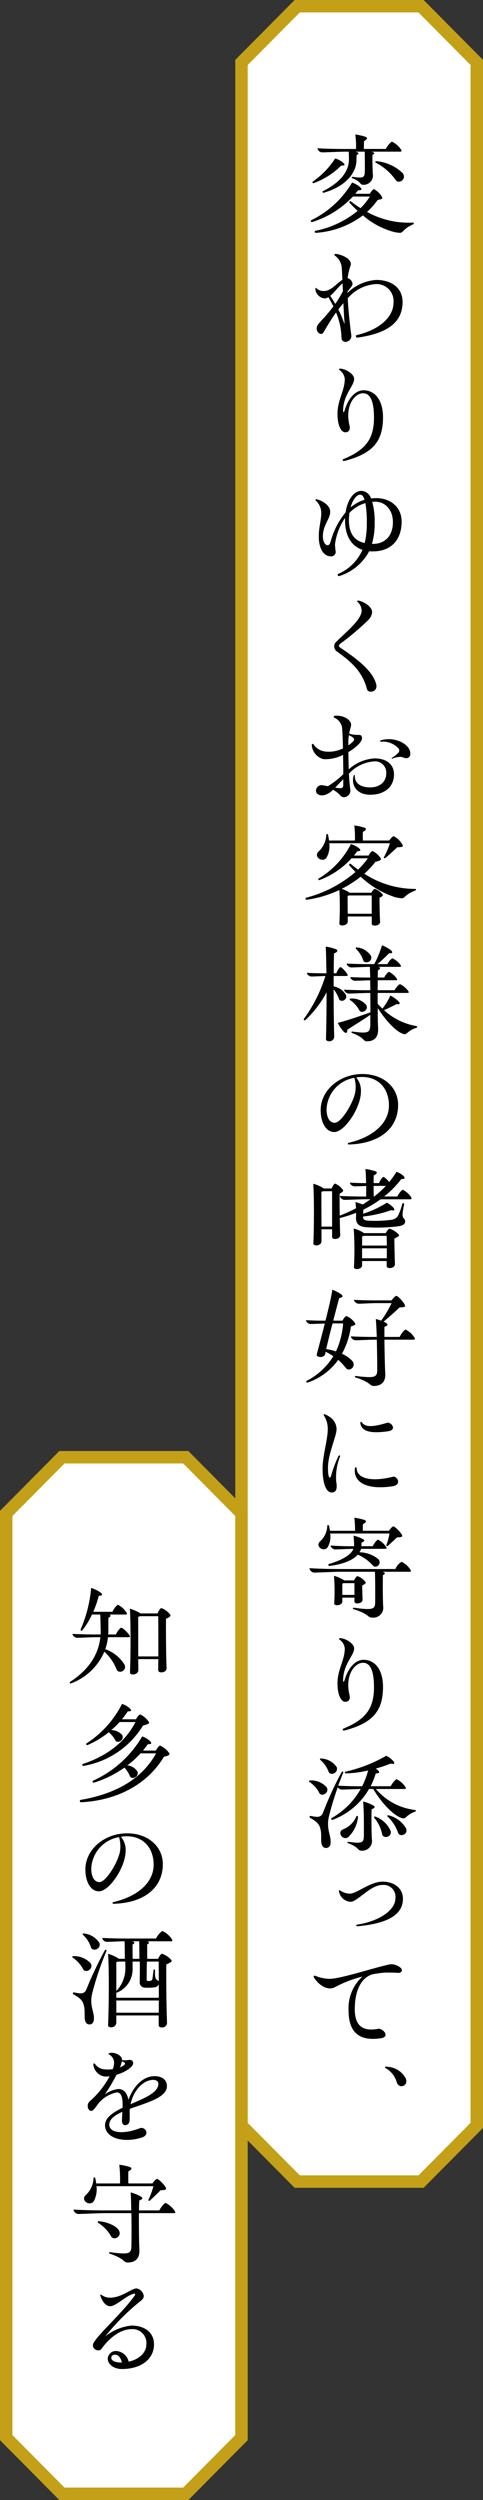
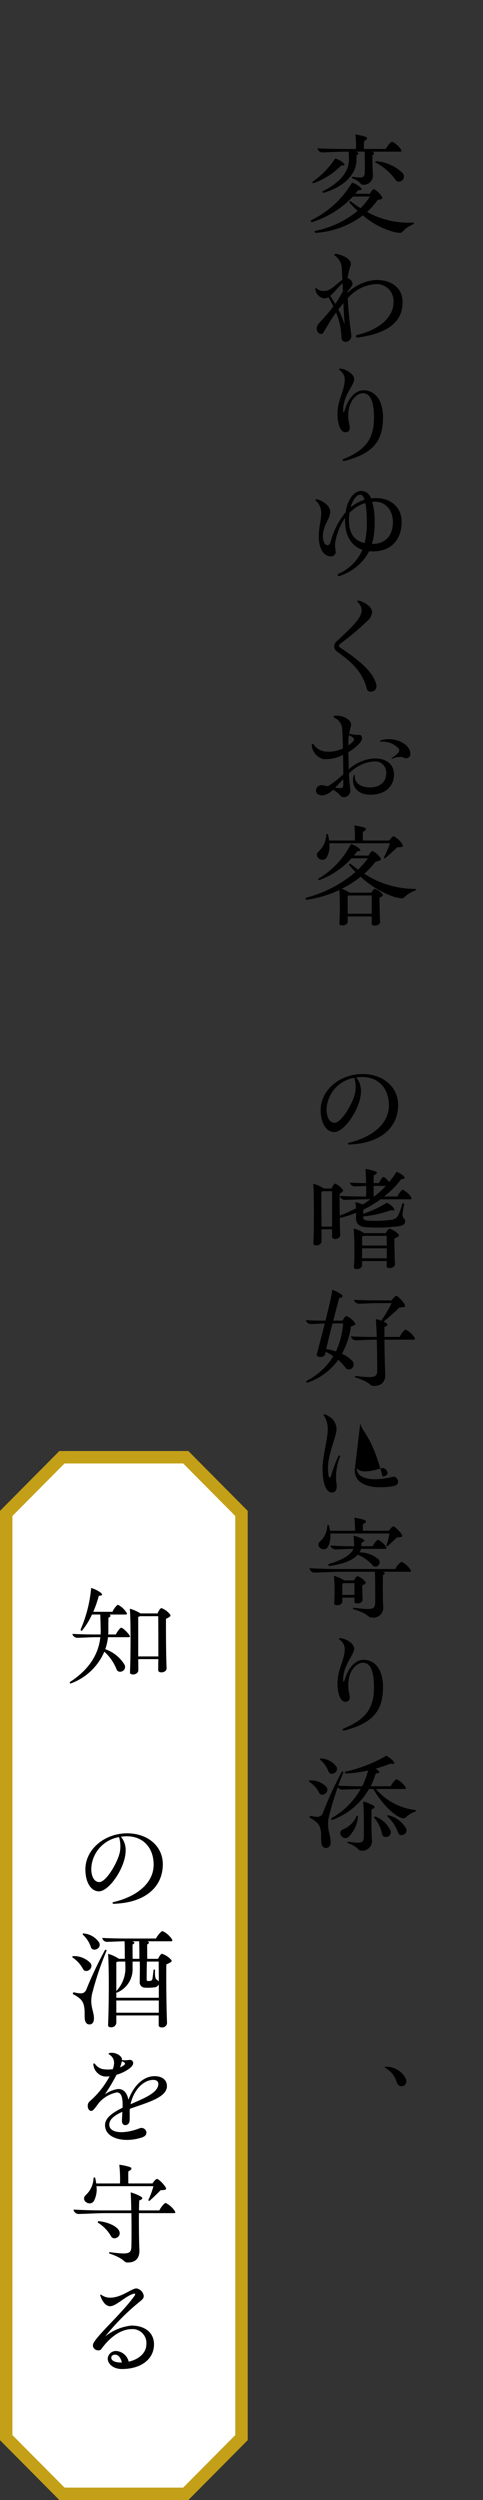
<svg xmlns="http://www.w3.org/2000/svg" width="81.991" height="423.999" viewBox="0 0 81.991 423.999">
  <rect x="0" y="0" width="81.991" height="423.999" fill="#333333" stroke="none" />
  <g id="txt_catch02_sp" transform="translate(-2459.005 -2731)">
    <g id="グループ_185" data-name="グループ 185">
-       <path id="パス_2301" data-name="パス 2301" d="M2509.459,2732.055l-9.459,9.531v349.874l9.459,9.531h21.021l9.46-9.531V2741.587l-9.46-9.531Z" fill="#fff" stroke="#c3a017" stroke-miterlimit="10" stroke-width="2.11" />
      <g id="誰でも特別な存在に">
        <g id="グループ_184" data-name="グループ 184">
          <g id="グループ_183" data-name="グループ 183" style="isolation: isolate">
            <path id="パス_2302" data-name="パス 2302" d="M2529.241,2768.9a.151.151,0,0,1-.1.141c-1.7.745-1.679,1.449-2.258,1.449a7.25,7.25,0,0,1-.9-.121,13.305,13.305,0,0,1-5.373-2.838,14.927,14.927,0,0,1-7.969,2.959c-.24,0-.28-.3-.1-.342a16.329,16.329,0,0,0,7.171-3.381c-.46-.423-.919-.886-1.359-1.369-.139-.121.1-.382.2-.262a15.663,15.663,0,0,0,1.658,1.168,10.84,10.84,0,0,0,1.578-1.972h-2.876a16.122,16.122,0,0,1-6.911,4.327.19.19,0,0,1-.24-.181.173.173,0,0,1,.06-.121,16.43,16.43,0,0,0,6.95-6.4,4.3,4.3,0,0,1,1.379.8c.379.382.26.523-.38.523-.139.2-.3.382-.459.584h2.477c.18-.343.52-.785.7-.785a3.6,3.6,0,0,1,1.338,1.268c.16.3.14.422-.719.563a11.584,11.584,0,0,1-1.8,2.033,14.6,14.6,0,0,0,7.769,1.811A.133.133,0,0,1,2529.241,2768.9Zm-17.137-7.1a14.11,14.11,0,0,0,3.794-3.924,3.513,3.513,0,0,1,1.359.724c.4.363.279.5-.34.484a12.716,12.716,0,0,1-4.674,2.978C2512.084,2762.115,2511.983,2761.893,2512.1,2761.792Zm.8-5.655c1.259.08,2.876.121,4.615.121h1.917a13.627,13.627,0,0,0-.12-2.456,8.8,8.8,0,0,1,1.757.4c.361.141.321.422-.258.7-.041.322-.041.926-.041,1.349h3.735c.24-.524.859-1.228,1.039-1.228a3.718,3.718,0,0,1,1.517,1.308c.161.262.121.383-.139.383h-4.854c.56.14.56.342.16.583-.02.886.02,2.5.06,3.22a1.56,1.56,0,0,1-1.638,1.812c-.619,0-.319-.544-1.838-1.107a.123.123,0,0,1,.04-.242c1.858.262,2.058.161,2.078-1.006.02-.5,0-2.4-.02-3.26h-1.538c.6.161.6.362.16.583,0,.3-.02.664-.02.866-.02,2.274-1.978,4.488-5.553,5.515-.2.04-.3-.162-.14-.262,3.157-1.59,4.414-3.5,4.414-5.374,0-.523-.019-1.027-.04-1.328h-.539c-1.018,0-3.216.12-4,.12A.852.852,0,0,1,2512.9,2756.137Zm14.482,4.247c.7,1.026-.72,1.912-1.238,1.107a9.477,9.477,0,0,0-3.336-2.9c-.18-.08-.1-.261.08-.261A7.314,7.314,0,0,1,2527.384,2760.384Z" />
            <path id="パス_2303" data-name="パス 2303" d="M2527.344,2782.2c0,3.482-2.557,5.333-7.651,6.058-.259.04-.379-.362-.139-.423,3.755-.886,6.252-2.978,6.252-5.555a2.874,2.874,0,0,0-3-3.1,6.832,6.832,0,0,0-4.774,2.415c.119,2.154.36,4.387.6,6.178a1.009,1.009,0,0,1-.959,1.208.687.687,0,0,1-.7-.724,12,12,0,0,0-.919-4.267c-.72,1.006-1.418,2.154-2.138,3.381-.44.785-1.737-.322-.839-1.449.319-.422,1.358-1.389,2.517-2.959q-.36-.723-.839-1.569a1.291,1.291,0,0,1-.679.221,1.772,1.772,0,0,1-1.538-1.61c0-.2.1-.242.2-.1a1.7,1.7,0,0,0,1.318.443c1.159,0,2.117-1.308,3.076-1.892-.04-.845-.08-1.57-.12-2.133a2.787,2.787,0,0,0-1.159-1.973c-.159-.14-.04-.3.14-.3a4.274,4.274,0,0,1,.919.222c1.119.382,1.758,1.026,1.638,1.671a11.085,11.085,0,0,0-.539,2.233,1.122,1.122,0,0,1,.838.967c0,.241-.179.442-.5.865-.12.141-.24.3-.359.463v.2a7.81,7.81,0,0,1,4.854-2.194C2525.6,2778.473,2527.344,2779.942,2527.344,2782.2Zm-11.425.342a22.548,22.548,0,0,0,1.3-2.154l-.06-1.328c-.619.443-1.339,1.509-2.1,2.113C2515.379,2781.653,2515.659,2782.1,2515.919,2782.539Zm1.378-.121c-.28.322-.579.685-.859,1.067a16.954,16.954,0,0,1,.979,2.294c.039.121.1.1.079-.02C2517.417,2784.934,2517.356,2783.726,2517.3,2782.418Z" />
            <path id="パス_2304" data-name="パス 2304" d="M2517.356,2808.84c3.7-1.53,5.134-3.382,5.134-7,0-2.777-.619-4.146-1.857-4.146-1.4,0-3.116,2.073-2.3,5.454.18.745-.14,1.168-.7,1.168-.8,0-1.339-1.329-1.339-3.1,0-2.456,1.238-3.9,1.238-5.978a2.119,2.119,0,0,0-.879-1.469c-.159-.08-.079-.262.1-.262a3.163,3.163,0,0,1,.719.162c.8.3,1.578.905,1.637,1.489.16,1.167-1.857,2.7-1.857,5.474,0,.363.139.363.239.02.68-2.294,1.958-3.461,3.216-3.461,2.038,0,3.316,1.791,3.316,4.588,0,3.945-1.638,5.958-5.852,7.205a3.724,3.724,0,0,1-.8.2C2517.137,2809.182,2517.077,2808.94,2517.356,2808.84Z" />
            <path id="パス_2305" data-name="パス 2305" d="M2527.184,2819.462c0,3.141-1.838,5.052-4.873,5.052a6.223,6.223,0,0,1-.64-.02,8.647,8.647,0,0,1-4.953,4.166.6.6,0,0,1-.16.041.2.2,0,0,1-.1-.383,7.894,7.894,0,0,0,4.074-4.066c-1.877-.643-2.956-2.374-2.956-5.011v-.4a10.2,10.2,0,0,0-1.7,4.448,8.176,8.176,0,0,0,.119,1.268.773.773,0,0,1-.818.805c-1.219,0-2.058-1.309-2.058-3.381,0-1.591.42-2.718.42-4.046a2.847,2.847,0,0,0-.9-2.013.173.173,0,0,1-.08-.141c0-.08.12-.14.259-.1,1.259.362,2.238,1.187,2.238,2.113,0,1.268-1.239,2.194-1.239,4.187,0,.865.38,1.489.78,1.489.259,0,.4-.181.539-.624a13.028,13.028,0,0,1,2.536-4.951c.32-2.134,1.379-3.643,2.7-3.643a1.8,1.8,0,0,1,1.617,1.288,6.8,6.8,0,0,1,.9-.06C2525.446,2815.5,2527.184,2817.128,2527.184,2819.462Zm-6.272,3.643a14,14,0,0,0,.359-3.36,18.5,18.5,0,0,0-.239-3.422,6.035,6.035,0,0,0-2.7,1.65,8.019,8.019,0,0,0-.1,1.228C2518.235,2821.435,2519.114,2822.7,2520.912,2823.1Zm-2.4-6.038a6.628,6.628,0,0,1,2.377-1.308c-.18-.583-.419-.865-.739-.865C2519.534,2814.894,2518.875,2815.759,2518.515,2817.067Zm3.775,6.18c2.138,0,3.416-1.43,3.416-3.7,0-2.013-1.238-3.461-3.017-3.461a4.34,4.34,0,0,0-.5.02,11.983,11.983,0,0,1,.419,3.522,12.45,12.45,0,0,1-.459,3.623Z" />
            <path id="パス_2306" data-name="パス 2306" d="M2516.178,2841.477a1.061,1.061,0,0,1-.439-.866,1.009,1.009,0,0,1,.28-.7c2-1.952,4.374-3.885,4.374-5.354a2.035,2.035,0,0,0-.66-1.449c-.16-.1-.08-.261.06-.261a3.252,3.252,0,0,1,.62.181c1.059.442,1.757,1.127,1.757,1.771a2.1,2.1,0,0,1-.579,1.288,45.252,45.252,0,0,1-4.793,4.065c-.36.3-.34.463.019.725,2.617,1.751,5.393,3.784,6.033,6.1a1.519,1.519,0,0,1,.059.4.9.9,0,0,1-.938.926.63.63,0,0,1-.68-.443C2520.532,2844.9,2518.615,2843.208,2516.178,2841.477Z" />
            <path id="パス_2307" data-name="パス 2307" d="M2525.886,2862.344c0,2.093-1.578,3.442-4.035,3.442-2.1,0-3.3-1.409-2.817-3.221.04-.2.2-.2.2.02-.02,1.248.979,1.953,2.6,1.953,1.638,0,2.736-.926,2.736-2.375a1.892,1.892,0,0,0-2.077-2.033,6.465,6.465,0,0,0-4.255,2.073c.04,1.006.12,1.852.22,2.616a1.141,1.141,0,0,1-1.038,1.389.878.878,0,0,1-.68-.322,3.967,3.967,0,0,0-1.217-.946,2.98,2.98,0,0,1-1.639.946c-.778.061-1.238-.282-1.238-.785a.961.961,0,0,1,.9-.946c.239,0,.579.1,1.118.181a15.016,15.016,0,0,0,2.616-2.032c0-1.027-.019-2.174-.04-3.281a6.467,6.467,0,0,1-3.335.725,2.666,2.666,0,0,1-1.977-2.4c0-.2.22-.262.3-.1a2.8,2.8,0,0,0,1.957,1.207,5.541,5.541,0,0,0,3.036-.522c-.02-1.229-.06-2.335-.12-3.12a2.225,2.225,0,0,0-1.338-2.093.167.167,0,0,1,.04-.323,2.185,2.185,0,0,1,.359-.02c1.319,0,2.557.786,2.437,1.671-.08.423-.22.8-.32,1.368,1.418.463,1.978-.08,2.158.584.12.383-.2.846-.539,1.208a8.519,8.519,0,0,1-1.758,1.348l.059,2.939a7.044,7.044,0,0,1,4.414-1.872C2524.627,2859.627,2525.886,2860.633,2525.886,2862.344Zm-8.61,1.831v-1.026c-.5.5-.958,1.006-1.378,1.429a7.611,7.611,0,0,0,.78.1C2517.1,2864.7,2517.276,2864.518,2517.276,2864.175Zm.86-6.762a4.494,4.494,0,0,0,.678-.543c.48-.443.44-.705-.579-1.188a7.244,7.244,0,0,0-.1,1.248Zm10.526,1.429a.69.69,0,0,1-.659.745c-.4,0-.56-.181-.94-.222a3.575,3.575,0,0,0-1.458.3c-.119.041-.179-.06-.059-.141a5,5,0,0,0,1.058-.845.555.555,0,0,0,0-.8,3.618,3.618,0,0,0-2.916-1.087c-.179.02-.2-.181-.06-.221C2525.766,2855.843,2528.662,2857.071,2528.662,2858.842Z" />
            <path id="パス_2308" data-name="パス 2308" d="M2529.62,2881.882a.15.15,0,0,1-.1.141c-1.738.644-1.778,1.329-2.317,1.329a9.459,9.459,0,0,1-1.1-.182,15.668,15.668,0,0,1-5.873-3.482,18.168,18.168,0,0,1-3.215,2.054,5.7,5.7,0,0,1,1.358.664h3.676c.139-.282.419-.664.579-.664a3,3,0,0,1,1.238.845c.22.242.239.322-.439.684,0,1.248.04,3.1.1,4.045.021.443-.479.665-.879.665-.3,0-.539-.1-.539-.322v-1.228h-4.074v.845c0,.443-.5.684-.919.684-.28,0-.519-.12-.5-.341a53.673,53.673,0,0,0,0-5.676,19.245,19.245,0,0,1-5.532,1.65.182.182,0,0,1-.22-.181.167.167,0,0,1,.1-.161,20.926,20.926,0,0,0,8.389-4.367c-.36-.363-.719-.745-1.058-1.128-.12-.1.1-.362.219-.261.42.342.839.684,1.278.986a13.634,13.634,0,0,0,1.658-1.912h-2.776a13.99,13.99,0,0,1-5.413,3.683c-.18.061-.3-.121-.18-.241a14.532,14.532,0,0,0,5.493-5.857,3.8,3.8,0,0,1,1.359.7c.4.363.3.483-.3.524-.16.241-.36.483-.539.724h2.476c.18-.362.5-.765.679-.765a3.583,3.583,0,0,1,1.339,1.148c.159.322.159.422-.86.684a13.723,13.723,0,0,1-1.876,2.013,15.848,15.848,0,0,0,8.608,2.576A.129.129,0,0,1,2529.62,2881.882Zm-16.5-6.5a4.128,4.128,0,0,0,1.278-2.778c.021-.2.2-.241.3-.02.06.322.12.644.16.966h4.394a17.271,17.271,0,0,0-.1-2.556,9.125,9.125,0,0,1,1.738.382c.36.142.3.423-.28.705a12.174,12.174,0,0,0,0,1.469h4.454c.241-.322.6-.724.78-.724a3.564,3.564,0,0,1,1.458,1.388c.179.322.159.463-.86.483-.638.6-1.418,1.308-2.037,1.832-.139.08-.279-.04-.219-.161a15.052,15.052,0,0,0,1.018-2.355H2514.9a3.961,3.961,0,0,1-.439,2.4C2513.821,2877.435,2512.1,2876.308,2513.122,2875.382Zm8.988,10.586v-3.1h-3.875c-.059.02-.139.06-.219.08,0,.5,0,1.892.02,3.019Z" />
-             <path id="パス_2309" data-name="パス 2309" d="M2515.739,2906.774a.809.809,0,0,1-.859.826c-.3,0-.539-.141-.539-.383.059-2.052.1-5.031.1-7.929a18,18,0,0,1-3.615,4.729.164.164,0,0,1-.26-.121.3.3,0,0,1,.04-.12,24.876,24.876,0,0,0,3.636-7.246c-.72.02-1.9.081-2.377.081-.3,0-.76-.3-.76-.624.86.06,2.138.08,3.317.08-.04-1.791-.061-3.4-.12-4.528a7.69,7.69,0,0,1,1.758.463c.319.141.319.442-.36.7-.02.946-.04,2.113-.04,3.361h.44c.159-.483.558-1.046.7-1.046.2,0,.858.7,1.158,1.187.12.222.1.322-.16.322h-2.157v1.771a2.939,2.939,0,0,1,2.1,1.47c.3.865-.978,1.328-1.2.624a5.1,5.1,0,0,0-.9-1.591C2515.639,2901.884,2515.679,2905.023,2515.739,2906.774Zm14.081-1.609a.146.146,0,0,1-.12.14c-1.637.524-1.557,1.288-2.257,1.047-1.218-.423-2.916-2.194-4.314-4.388,0,1.45.02,2.677.06,3.321.08,1.57-.559,2.315-1.9,2.315-.7,0-.339-.6-2.517-1.409-.179-.081-.119-.262.04-.242,2.737.363,3.017.222,3.057-1.227v-1.611c-1.219.846-2.9,1.872-3.915,2.536.06.564-.24.685-.619.3a5.67,5.67,0,0,1-.979-1.469c1.718-.443,3.9-1.208,5.533-1.791,0-.966-.02-2.113-.02-3.281h-.32c-.839,0-2.716.1-3.375.1-.3,0-.759-.342-.759-.664,1.078.06,2.576.1,4.074.1h.38c0-.583-.02-1.147-.02-1.69-.78.02-2.118.08-2.617.08-.3,0-.758-.3-.758-.624.878.06,2.136.081,3.375.081l-.06-1.812h-.1c-.759,0-2.457.1-3.076.1-.3,0-.759-.342-.759-.664,1.019.06,2.437.1,3.815.1h.859a16.1,16.1,0,0,0,1.318-3.2,7,7,0,0,1,1.5.826c.4.382.28.583-.28.523-.519.523-1.318,1.288-2,1.852h1.7c.219-.463.719-.987.879-.987a3.7,3.7,0,0,1,1.338,1.127c.14.222.12.322-.16.322h-3.575c.4.141.34.363-.1.6,0,.362-.02.785-.02,1.208h1.1c.2-.443.659-.966.819-.966a3.632,3.632,0,0,1,1.3,1.127c.139.221.1.3-.16.3h-3.056c0,.543-.02,1.107-.02,1.69h2.876c.22-.443.759-1.026.919-1.026a3.775,3.775,0,0,1,1.4,1.167c.139.222.119.322-.141.322h-5.053v1.832a7.978,7.978,0,0,0,.819.825,10.934,10.934,0,0,0,1.339-2.214,6.2,6.2,0,0,1,1.378.966c.359.423.219.584-.32.483-.559.282-1.438.745-2.137,1.027a10.819,10.819,0,0,0,5.493,2.7A.168.168,0,0,1,2529.82,2905.165Zm-11.365-4.549c-.159-.1-.12-.241.08-.262a3.144,3.144,0,0,1,2.637,1.087c.479.866-.819,1.59-1.179.886A5,5,0,0,0,2518.455,2900.616Zm1-8.675c-.14-.141-.06-.281.119-.261a3.128,3.128,0,0,1,2.417,1.469c.321.966-1.1,1.449-1.338.684A4.9,4.9,0,0,0,2519.454,2891.941Z" />
            <path id="パス_2310" data-name="パス 2310" d="M2526.585,2918.384c0,3.6-2.557,6.037-6.831,6.6-.48.06-1.2.121-1.538.121-.2,0-.22-.222-.04-.282,4.274-1.006,6.831-3.4,6.85-6.3.021-2.938-1.8-4.87-4.534-4.87a5.688,5.688,0,0,0-1.018.08,3.458,3.458,0,0,1,.8,2.375c0,2.778-2.776,6.884-4.533,6.884-1.339,0-2.3-1.51-2.3-3.724,0-3.381,3.237-6.118,7.091-6.118C2524.028,2913.151,2526.585,2915.345,2526.585,2918.384Zm-7.431-4.589a5.632,5.632,0,0,0-4.714,5.353c0,1.369.52,2.275,1.378,2.275,1.179,0,3.3-3.623,3.516-5.354A5.515,5.515,0,0,0,2519.154,2913.795Z" />
            <path id="パス_2311" data-name="パス 2311" d="M2528.861,2934.279c0,.08-.059.121-.239.121h-5.014a20.457,20.457,0,0,1-2.916,1.751c-.02.2-.04.463-.04.7a17.627,17.627,0,0,0,4.015-1.872,3.3,3.3,0,0,1,1.118.846c.32.422.16.543-.419.422a20.285,20.285,0,0,1-4.714,1.067v.161c0,.342.26.5.839.543a21.125,21.125,0,0,0,3.935-.14,1.55,1.55,0,0,0,1.119-.644,9.211,9.211,0,0,0,.738-2.053c.061-.2.38-.121.321.08-.3,1.469-.3,1.892-.2,2.154.14.262.38.362.38.725,0,.442-.34.664-.939.8a27.65,27.65,0,0,1-5.773.181c-1.118-.1-1.637-.583-1.637-1.549,0-.222.02-.523.02-.886a19.446,19.446,0,0,1-2.776.886c.019,1.127.04,2.173.08,2.858.04.8-1.379.905-1.379.362v-1.308h-1.8v2.012c0,.826-1.379.926-1.379.4v-.04c.12-2.758.14-7.829-.019-10.1a6.439,6.439,0,0,1,1.7.745l.08.06h1.339c.139-.362.439-.825.579-.825a3.062,3.062,0,0,1,1.258.966c.2.262.2.362-.48.745-.019,1.067,0,2.435.021,3.723a26.241,26.241,0,0,0,2.756-1.247,10.055,10.055,0,0,0-.1-1.067,11.111,11.111,0,0,1,1.238.423c.46-.283.9-.584,1.319-.886h-.82c-.9,0-2.9.1-3.615.1-.3,0-.759-.342-.759-.664,1.159.06,2.7.1,4.295.1h.159c.021-.463.021-1.107.021-1.791-.72.02-1.6.06-2,.06-.32,0-.759-.3-.759-.624.72.041,1.738.081,2.736.081-.019-.866-.04-1.731-.119-2.4a9.446,9.446,0,0,1,1.718.4c.339.141.319.4-.3.684-.02.343-.02.806-.02,1.309h.919c.179-.483.6-1.047.739-1.047.16,0,.639.423.978.865a12.94,12.94,0,0,0,1.239-1.731,3.456,3.456,0,0,1,1.2.705c.34.4.22.524-.379.524a15.706,15.706,0,0,1-2.916,2.958h2.257c.2-.5.759-1.147.919-1.147a3.816,3.816,0,0,1,1.4,1.248A.469.469,0,0,1,2528.861,2934.279Zm-13.482,4.75v-6h-1.538a2.1,2.1,0,0,1-.279.1c0,1.006,0,3.743.02,5.9Zm11.245,1.268c.22.221.22.342-.679.765.021,1.409.06,3.361.1,4.307.04.785-1.4.905-1.4.362v-.865h-4.174v.684c.019.463-.48.684-.879.684-.28,0-.52-.121-.5-.342a55.056,55.056,0,0,0-.04-6.541,5.908,5.908,0,0,1,1.758.785h3.674c.18-.322.48-.765.639-.765A3.843,3.843,0,0,1,2526.624,2940.3Zm-5.872.3a2.177,2.177,0,0,1-.279.1v1.55h4.194c0-.624-.02-1.207-.02-1.65Zm-.279,2.113v1.691h4.194v-1.691Zm1.957-10.587c0,.665,0,1.329.02,1.812h.06a17.179,17.179,0,0,0,2-1.812Z" />
            <path id="パス_2312" data-name="パス 2312" d="M2518.835,2961.848c.719.966-.6,1.892-1.139,1.147a9.042,9.042,0,0,0-1.278-1.369,10.505,10.505,0,0,1-5.173,3.845c-.22.08-.34-.161-.181-.282a11.4,11.4,0,0,0,4.515-4.166,7.35,7.35,0,0,0-1.3-.765l-.059.322c-.16.825-1.6.644-1.439.1.321-1.248.86-3.221,1.359-5.213-.819.02-1.978.08-2.437.08a.812.812,0,0,1-.759-.664c.879.081,2.1.1,3.316.1.519-2.073,1-4.086,1.158-5.253a6.7,6.7,0,0,1,1.559.825c.319.3.2.483-.4.6-.24.925-.62,2.335-1,3.824h1.578c.159-.362.5-.785.659-.785a3.348,3.348,0,0,1,1.418,1.147c.18.262.18.362-.659.624a13.435,13.435,0,0,1-1.518,4.629A5.251,5.251,0,0,1,2518.835,2961.848Zm-2.8-1.65a13.835,13.835,0,0,0,1.219-4.75h-1.8c-.419,1.59-.818,3.2-1.078,4.347A9.484,9.484,0,0,1,2516.038,2960.2Zm13.4-2.134c0,.1-.079.141-.239.141h-4.933c.019,2.153.08,4.67.139,5.655.1,1.43-.579,2.194-1.977,2.194-.719,0-.36-.583-3.076-1.449-.18-.08-.1-.261.04-.241,3.255.382,3.655.261,3.655-1.087,0-.705-.02-2.919-.079-5.072h-.281c-.858,0-2.676.1-3.355.1a.835.835,0,0,1-.759-.664c1.078.06,2.557.1,4.055.1h.34c-.04-1.147-.1-2.234-.16-3.039a5.762,5.762,0,0,1,.9.282,19.159,19.159,0,0,0,1.778-2.979h-2.6c-.76,0-2.417.1-3.017.1-.3,0-.759-.322-.759-.665,1,.081,2.4.1,3.755.1h2.617c.24-.342.619-.765.8-.765.26,0,1.139.926,1.418,1.47.16.342.14.482-.859.482-.779.746-1.818,1.671-2.716,2.416a2.166,2.166,0,0,1,.439.241c.36.242.28.443-.3.644v1.711h2.6c.22-.543.819-1.248,1-1.248a3.611,3.611,0,0,1,1.478,1.329A.567.567,0,0,1,2529.44,2958.064Z" />
-             <path id="パス_2313" data-name="パス 2313" d="M2513.762,2980.038c0-2.053.879-4.971.879-6.581a4.111,4.111,0,0,0-.62-2.335c-.1-.141-.08-.282.06-.282a2.226,2.226,0,0,1,.659.323,2.565,2.565,0,0,1,1.4,2.193c0,1.228-1.459,4.186-1.459,6.561,0,1.087.12,1.671.28,1.671.14,0,.22-.161.3-.483a20.55,20.55,0,0,1,1.2-3.16c.1-.2.34-.121.26.1a9.393,9.393,0,0,0-.64,4.246c.22,1.208-.019,1.832-.759,1.832C2514.381,2984.124,2513.762,2982.635,2513.762,2980.038Zm5.492-.04a.15.15,0,1,1,.3.02c0,1.61,2.257,2.415,6.172,1.429.379-.1.859.383.859.845,0,.343-.26.685-1,.785C2521.151,2983.721,2518.954,2982.333,2519.254,2980Zm.919-7.688c-.02-.161.14-.242.26-.081.619.926,2.077.725,4.274.081.7-.2,1.777,1.207.16,1.429C2522.051,2974.141,2520.333,2973.839,2520.173,2972.31Z" />
+             <path id="パス_2313" data-name="パス 2313" d="M2513.762,2980.038c0-2.053.879-4.971.879-6.581a4.111,4.111,0,0,0-.62-2.335c-.1-.141-.08-.282.06-.282a2.226,2.226,0,0,1,.659.323,2.565,2.565,0,0,1,1.4,2.193c0,1.228-1.459,4.186-1.459,6.561,0,1.087.12,1.671.28,1.671.14,0,.22-.161.3-.483a20.55,20.55,0,0,1,1.2-3.16c.1-.2.34-.121.26.1a9.393,9.393,0,0,0-.64,4.246c.22,1.208-.019,1.832-.759,1.832C2514.381,2984.124,2513.762,2982.635,2513.762,2980.038Zm5.492-.04a.15.15,0,1,1,.3.02c0,1.61,2.257,2.415,6.172,1.429.379-.1.859.383.859.845,0,.343-.26.685-1,.785C2521.151,2983.721,2518.954,2982.333,2519.254,2980Zc-.02-.161.14-.242.26-.081.619.926,2.077.725,4.274.081.7-.2,1.777,1.207.16,1.429C2522.051,2974.141,2520.333,2973.839,2520.173,2972.31Z" />
            <path id="パス_2314" data-name="パス 2314" d="M2528.762,2997.443c0,.081-.08.121-.24.121h-4.594c.519.141.5.362.08.584-.04,1.509-.02,4.267.04,5.233a1.692,1.692,0,0,1-1.918,1.952c-.778,0-.319-.543-3.115-1.429-.18-.06-.12-.262.04-.241,3.175.422,3.615.3,3.634-.866.021-.745.021-3.9-.04-5.233h-5.812c-1.158,0-3.694.141-4.554.141a.917.917,0,0,1-.759-.745c1.418.081,3.136.141,5.093.141h9.508a2.641,2.641,0,0,1,1.039-1.227,3.628,3.628,0,0,1,1.5,1.328A.564.564,0,0,1,2528.762,2997.443Zm-15.4-5.051a3.711,3.711,0,0,0,1.2-2.6c.019-.181.2-.221.3,0,.06.262.119.544.16.826h4.254a18.361,18.361,0,0,0-.12-2.214,8.96,8.96,0,0,1,1.738.382c.36.161.3.423-.28.7-.019.281-.019.744-.019,1.127h4.433c.22-.323.579-.745.759-.745.24,0,1.139.885,1.419,1.389.18.321.159.443-.819.483-.48.482-1.1,1.026-1.558,1.449a.157.157,0,0,1-.24-.161,8.036,8.036,0,0,0,.519-1.953H2515.06a3.678,3.678,0,0,1-.4,2.275C2514.061,2994.364,2512.383,2993.277,2513.362,2992.392Zm6.931,1.288a2.2,2.2,0,0,1-.26.584,5.153,5.153,0,0,1,3.2,1.167c.679.785-.419,1.691-.939,1.067a7.219,7.219,0,0,0-2.557-1.832c-.8.906-2.4,1.61-4.773,1.912-.22.02-.3-.242-.14-.322,2.557-.765,3.795-1.651,4.174-2.576-.778,0-2.5.1-3.115.1-.3,0-.76-.342-.76-.664,1.02.081,2.457.121,3.856.121h.12a.869.869,0,0,0,.019-.221c-.019-.443-.019-.967-.1-1.57a6.151,6.151,0,0,1,1.6.583q.54.3-.239.6c-.02.2-.02.4-.02.544v.06h1.918c.219-.5.738-1.107.9-1.107a3.51,3.51,0,0,1,1.358,1.207c.16.262.12.343-.139.343Zm-1.119,8.272h-2.057v.664c0,.7-1.4.825-1.378.322a33.369,33.369,0,0,0-.04-4.689,6.731,6.731,0,0,1,1.757.784h1.639c.159-.322.439-.724.6-.724a2.821,2.821,0,0,1,1.259.885c.22.242.239.343-.46.7,0,.805.04,1.811.061,2.4.019.705-1.379.845-1.379.342Zm0-.463V2999.5h-1.837c-.061.021-.14.061-.22.081v1.912Z" />
            <path id="パス_2315" data-name="パス 2315" d="M2517.356,3024.147c3.7-1.53,5.134-3.381,5.134-7,0-2.777-.619-4.146-1.857-4.146-1.4,0-3.116,2.073-2.3,5.454.18.745-.14,1.168-.7,1.168-.8,0-1.339-1.329-1.339-3.1,0-2.456,1.238-3.9,1.238-5.977a2.122,2.122,0,0,0-.879-1.47c-.159-.08-.079-.261.1-.261a3.164,3.164,0,0,1,.719.161c.8.3,1.578.905,1.637,1.489.16,1.167-1.857,2.7-1.857,5.475,0,.362.139.362.239.02.68-2.3,1.958-3.462,3.216-3.462,2.038,0,3.316,1.791,3.316,4.589,0,3.944-1.638,5.957-5.852,7.205a3.775,3.775,0,0,1-.8.2C2517.137,3024.489,2517.077,3024.248,2517.356,3024.147Z" />
            <path id="パス_2316" data-name="パス 2316" d="M2511.544,3033.219a.172.172,0,0,1-.079-.14c0-.061.059-.121.159-.121a3.477,3.477,0,0,1,2.856,1.187c.48.946-.918,1.67-1.278.926A4.859,4.859,0,0,0,2511.544,3033.219Zm18.057,4.891a.147.147,0,0,1-.121.141c-1.6.563-1.5,1.308-2.2,1.107-1.4-.4-3.4-2.415-4.913-4.951h-.719a11.949,11.949,0,0,1-6.192,5.233.174.174,0,0,1-.159-.3,12.945,12.945,0,0,0,4.932-4.931c-.978.02-2.616.1-3.235.1a.9.9,0,0,1-.659-.4c-.579,1.65-1.139,3.481-1.518,5.072a4.9,4.9,0,0,0-.12,1.308c.02,1.288.52,2.073.419,3.119a.771.771,0,0,1-.759.806c-.419,0-.678-.282-.778-.765-.12-.645,0-1.329-.1-2.033-.139-.946-.378-1.529-1.817-2.3a.179.179,0,0,1,.1-.341c1.3.281,1.637.181,2-.363a59.366,59.366,0,0,1,3.255-7.1c.12-.14.32-.04.259.121-.279.664-.558,1.409-.858,2.214,1.1.06,2.5.1,4,.1h.06a13.788,13.788,0,0,0,1.018-2.677,19.638,19.638,0,0,1-3.775.5.158.158,0,0,1-.079-.3,24.442,24.442,0,0,0,6.93-2.7,4.105,4.105,0,0,1,1.2.906c.339.423.16.564-.48.423a20.259,20.259,0,0,1-2.5.845,2.651,2.651,0,0,1,.36.282c.379.362.28.523-.36.543a12.915,12.915,0,0,1-.878,2.174h3.415c.239-.5.82-1.188,1-1.188a3.626,3.626,0,0,1,1.478,1.288c.16.242.139.363-.12.363h-4.873a10.353,10.353,0,0,0,6.651,3.562A.17.17,0,0,1,2529.6,3038.11Zm-16.219-8.634c-.12-.121-.06-.262.12-.242a3.4,3.4,0,0,1,2.656,1.449c.36,1.006-1.1,1.57-1.378.785A4.832,4.832,0,0,0,2513.382,3029.476Zm4.733,13.1c-.9.664-2.016-.886-.818-1.349a4.09,4.09,0,0,0,2.2-2.153c.079-.181.279-.121.279.1A5.463,5.463,0,0,1,2518.115,3042.578Zm4.015.322a1.668,1.668,0,0,1-1.777,1.973c-.679,0-.34-.564-2.257-1.269-.18-.08-.12-.261.04-.241,2.337.322,2.616.2,2.636-1.027,0-.784.041-4.025-.12-5.816a7.832,7.832,0,0,1,1.718.684c.38.222.279.443-.279.644C2522.03,3039.177,2522.07,3041.934,2522.13,3042.9Zm3.2-1.348c.22,1.066-1.3,1.348-1.458.523a6.166,6.166,0,0,0-1.318-2.758c-.1-.14,0-.3.179-.221A4.488,4.488,0,0,1,2525.326,3041.552Zm2.616-.443c.38,1.066-1.118,1.529-1.378.7a6.6,6.6,0,0,0-1.757-2.7c-.12-.12-.04-.282.139-.241A4.742,4.742,0,0,1,2527.942,3041.109Z" />
-             <path id="パス_2317" data-name="パス 2317" d="M2519.653,3057.689c-.2,0-.259-.241-.019-.281,3.735-.564,6.491-2.456,6.491-4.448a2.012,2.012,0,0,0-2.217-2.274c-2.077,0-4.194,2.857-5.413,2.857a2.152,2.152,0,0,1-1.937-1.69.654.654,0,0,1-.02-.161c0-.121.079-.161.2-.081a2.973,2.973,0,0,0,1.678.544c1.119,0,3.456-2.033,5.513-2.033s3.475,1.168,3.475,2.9c0,2.757-2.656,4.167-7.509,4.649Z" />
-             <path id="パス_2318" data-name="パス 2318" d="M2525.446,3064.127c.759,0,1.778.563,1.778.986,0,.322-.22.483-.639.483a21.545,21.545,0,0,0-2.377-.04c-.68.06-1.339.161-1.978.281-2.217.685-3,3.3-3,5.9,0,2.777,1.279,3.844,3.975,3.341.759-.141,2.137,1.368.419,1.61a10.214,10.214,0,0,1-1.3.1c-2.816,0-4.154-1.61-4.154-4.911a7.232,7.232,0,0,1,2.356-5.655,19.991,19.991,0,0,0-4.653,1.791c-1.179.644-2.7-.241-3.6-1.67a.384.384,0,0,1-.04-.1.2.2,0,0,1,.28-.161,6.7,6.7,0,0,0,2.437.524c1.877,0,7.59-1.913,10.227-2.456A1.047,1.047,0,0,1,2525.446,3064.127Z" />
            <path id="パス_2319" data-name="パス 2319" d="M2527.982,3083.967a.817.817,0,0,1-.818.846h-.12a.91.91,0,0,1-.679-.645,4.079,4.079,0,0,0-1.918-2.435c-.059-.04-.1-.08-.1-.12,0-.061.059-.121.159-.121a2.47,2.47,0,0,1,.36.04,3.688,3.688,0,0,1,3.016,1.972A1.418,1.418,0,0,1,2527.982,3083.967Z" />
          </g>
        </g>
      </g>
    </g>
    <g id="グループ_188" data-name="グループ 188">
      <path id="パス_2320" data-name="パス 2320" d="M2469.519,2978.143l-9.46,9.531v156.739l9.46,9.531h21.021l9.459-9.531V2987.674l-9.459-9.531Z" fill="#fff" stroke="#c3a017" stroke-miterlimit="10" stroke-width="2.11" />
      <g id="誰でも特別な存在に-2" data-name="誰でも特別な存在に">
        <g id="グループ_187" data-name="グループ 187">
          <g id="グループ_186" data-name="グループ 186" style="isolation: isolate">
            <path id="パス_2321" data-name="パス 2321" d="M2480.971,3008.322c.159.242.12.343-.16.343h-3.476a9.035,9.035,0,0,1-.459,2.032,6.272,6.272,0,0,1,3.275,2.636c.44,1.087-1.058,1.611-1.358.786a8.055,8.055,0,0,0-2.077-3,9.886,9.886,0,0,1-5.593,5.353.352.352,0,0,1-.14.041.137.137,0,0,1-.139-.141.17.17,0,0,1,.08-.141c3.216-2.093,4.813-4.69,5.113-7.567h-.819c-.779,0-2.517.1-3.155.1-.3,0-.759-.342-.759-.664,1.038.06,2.476.1,3.874.1h.9c.02-.2.02-.423.02-.624-.02-1.027-.04-2.114-.08-2.758h-1.4a12.352,12.352,0,0,1-1.678,2.717c-.08.121-.3-.04-.24-.2a22.635,22.635,0,0,0,1.778-7.024,5.159,5.159,0,0,1,1.6.785q.629.513-.3.543a19.125,19.125,0,0,1-.938,2.717h3.256c.2-.5.759-1.187.938-1.187a3.563,3.563,0,0,1,1.418,1.288c.16.242.14.362-.139.362h-2.757c.34.141.259.343-.14.544-.019.7-.019,1.65-.019,2.194,0,.221,0,.422-.021.644h1.3c.22-.5.739-1.148.9-1.148C2479.813,3007.054,2480.611,3007.779,2480.971,3008.322Zm6.97-3.341c0,.141-.179.3-.758.564-.021,2.536.019,6.521.1,8.332.06.866-1.418.966-1.418.4,0-.484,0-1.148.02-1.892h-3.415c.019.764.019,1.429.019,1.851,0,.866-1.458.967-1.418.383.12-2.9.14-8.393-.019-10.788a6.873,6.873,0,0,1,1.8.8h2.9c.16-.4.48-.906.659-.906a3.381,3.381,0,0,1,1.439,1.047A.381.381,0,0,1,2487.941,3004.981Zm-5.472,6.944h3.415c0-2.315,0-5.273-.02-6.823h-3.095a2.34,2.34,0,0,1-.3.121Z" />
-             <path id="パス_2322" data-name="パス 2322" d="M2487.781,3028.484c0,.162-.219.262-.958.463-2.856,4.79-8.109,7.407-14.021,7.709h-.04a.2.2,0,0,1-.2-.221.173.173,0,0,1,.139-.182c5.853-1.006,10.347-3.461,12.8-7.889h-2.637a15.651,15.651,0,0,1-2.237,2.032,2.376,2.376,0,0,1,1.7,1.027c.359.906-.979,1.51-1.278.785a5,5,0,0,0-.919-1.429,18.158,18.158,0,0,1-5.194,2.556.188.188,0,0,1-.16-.322,18.479,18.479,0,0,0,8.369-7.527,3.787,3.787,0,0,1,1.319.8c.38.382.26.523-.36.523-.259.362-.539.725-.819,1.087h2.178c.2-.382.539-.845.719-.845a3.681,3.681,0,0,1,1.5,1.207A.433.433,0,0,1,2487.781,3028.484Zm-14.74,1.691c4.074-1.348,7.211-3.7,8.968-7.125h-2.7a15.134,15.134,0,0,1-1.418,1.369,2.429,2.429,0,0,1,1.857.845c.439.866-.858,1.55-1.179.866a4.771,4.771,0,0,0-1.1-1.349,15.317,15.317,0,0,1-3.6,2.174.171.171,0,0,1-.18-.282,17.153,17.153,0,0,0,6.032-6.7,3.641,3.641,0,0,1,1.319.765c.359.362.26.523-.34.5a15.657,15.657,0,0,1-1,1.348h2.4c.16-.362.519-.825.7-.825a3.611,3.611,0,0,1,1.418,1.188c.2.3.179.4-.94.7a14.721,14.721,0,0,1-10.106,6.843A.177.177,0,0,1,2473.041,3030.175Z" />
            <path id="パス_2323" data-name="パス 2323" d="M2486.644,3047.158c0,3.6-2.557,6.038-6.831,6.6-.48.061-1.2.121-1.539.121-.2,0-.219-.221-.04-.281,4.275-1.007,6.831-3.4,6.851-6.3.02-2.939-1.8-4.871-4.534-4.871a5.6,5.6,0,0,0-1.019.081,3.448,3.448,0,0,1,.8,2.375c0,2.777-2.776,6.883-4.533,6.883-1.339,0-2.3-1.51-2.3-3.724,0-3.38,3.236-6.118,7.091-6.118C2484.087,3041.925,2486.644,3044.119,2486.644,3047.158Zm-7.431-4.589a5.633,5.633,0,0,0-4.714,5.354c0,1.369.52,2.274,1.378,2.274,1.179,0,3.3-3.623,3.516-5.354A5.532,5.532,0,0,0,2479.213,3042.569Z" />
            <path id="パス_2324" data-name="パス 2324" d="M2471.363,3063.013a.153.153,0,0,1-.08-.14c0-.061.06-.122.16-.122a3.837,3.837,0,0,1,2.976,1.249c.5,1.006-.939,1.73-1.318.945A5.475,5.475,0,0,0,2471.363,3063.013Zm5.712-1.127a52.147,52.147,0,0,0-2.436,7.246,5.777,5.777,0,0,0-.14,1.288c.02,1.308.539,2.073.439,3.12-.04.482-.319.8-.739.8s-.678-.281-.778-.764c-.1-.644,0-1.329-.1-2.033-.139-.946-.379-1.53-1.837-2.3a.179.179,0,0,1,.1-.342c1.318.3,1.658.2,2.018-.342a64.588,64.588,0,0,1,3.215-6.823C2476.956,3061.6,2477.155,3061.705,2477.075,3061.886Zm-3.974-2.737c-.12-.121-.06-.262.12-.241a3.5,3.5,0,0,1,2.656,1.61c.359,1.046-1.178,1.549-1.438.724A4.863,4.863,0,0,0,2473.1,3059.149Zm15.16.966c0,.081-.06.121-.22.121h-4.055c.44.12.38.342,0,.543,0,.584,0,1.731.021,2.435h1.837c.16-.382.479-.865.659-.865a3.764,3.764,0,0,1,1.538,1.006c.2.262.2.363-.8.806-.04,2.978.021,7.768.12,9.9a.806.806,0,0,1-.879.785c-.3,0-.539-.121-.539-.363v-1.67h-7.19v1.227a.846.846,0,0,1-.9.786c-.279,0-.519-.121-.5-.363.14-3.28.18-9.419,0-12.1a6.3,6.3,0,0,1,1.718.765.437.437,0,0,1,.1.08h1.018c0-.764,0-2.113-.04-2.978-.978.02-2.436.1-3.036.1a.834.834,0,0,1-.759-.664c1.139.061,2.637.1,4.215.1h4.913c.26-.544.919-1.268,1.1-1.268a3.805,3.805,0,0,1,1.578,1.349A.617.617,0,0,1,2488.261,3060.115Zm-6.751,3.562v1.047a4.29,4.29,0,0,1-2.616,4.206.16.16,0,0,1-.14-.02v.906h7.21v-2.274a.887.887,0,0,1-.7.5,8.517,8.517,0,0,1-1.578.06.9.9,0,0,1-.958-1.046c0-1.067.04-2.355,0-3.382Zm-2.5,0c-.079.041-.159.061-.259.1v4.891l.039-.041a5.6,5.6,0,0,0,1.5-3.984c0-.323-.02-.685-.02-.967Zm-.259,6.6v2.073h7.21v-2.073Zm3.914-7.065c0-.744,0-2.113-.04-2.978h-1.2c.519.12.479.342.08.563,0,.584,0,1.711.02,2.415Zm1.278.463c-.04,1.268-.04,2.295-.04,3.08,0,.181.1.221.361.221.359,0,.539-.081.619-.382.059-.4.139-1.027.179-1.429.02-.2.26-.2.26.02-.04,1.046.06,1.308.22,1.509.14.141.339.2.419.363,0-1.349-.02-2.577-.02-3.382Z" />
            <path id="パス_2325" data-name="パス 2325" d="M2481.051,3088.65c-.021.121-.021.242-.04.362.019.544.019,1.087,0,1.611-.021.945-1.3,1.127-1.3.12,0-.483.04-1.026.06-1.59-1.278.584-2.217,1.248-2.217,2.174,0,1.469,2.457,1.671,5.153.624.959-.383,1.818,1.067.42,1.549a8.287,8.287,0,0,1-2.557.423c-2.077,0-3.735-.885-3.735-2.5,0-1.267,1.338-2.153,2.977-2.958.039-1.369-.061-2.6-.98-2.6a5.5,5.5,0,0,0-3.056,1.791q-.389.543-.779,1.026c-.579.705-1.1.121-1.1-.523a.983.983,0,0,1,.361-.8,14.963,14.963,0,0,0,3.355-4.227,3.891,3.891,0,0,1-.959.021,2.267,2.267,0,0,1-1.8-2.013c-.019-.2.161-.262.281-.1a2.125,2.125,0,0,0,1.537.906,6.1,6.1,0,0,0,1.478-.02,3.281,3.281,0,0,0,.22-1.047,1.588,1.588,0,0,0-.819-1.429c-.18-.12-.119-.221.06-.262a1.291,1.291,0,0,1,.4-.04c.818,0,1.7.584,1.7,1.127v.1c1,.181,1.538-.3,1.838.262.2.382-.08.825-.7,1.268a6.946,6.946,0,0,1-2.058.966,32.332,32.332,0,0,1-1.977,3.321,4.918,4.918,0,0,1,2.257-.906c1.019,0,1.518.785,1.738,1.832.878-2.4,2.537-4.006,4.434-4.006,1.3,0,2.1.644,2.1,1.691C2487.342,3086.758,2483.867,3087.624,2481.051,3088.65Zm-1.678-7.024a3.456,3.456,0,0,0,.539-.282c.459-.281.44-.523-.22-.764A6.635,6.635,0,0,1,2479.373,3081.626Zm1.8,6.239c2.317-1.006,4.714-1.952,4.714-3.462,0-.362-.32-.664-.839-.664C2483.348,3083.739,2481.689,3085.45,2481.17,3087.865Z" />
            <path id="パス_2326" data-name="パス 2326" d="M2488.761,3106.2c0,.1-.08.141-.24.141h-5.932c-.021,2.314.019,5.112.079,6.139.08,1.509-.639,2.233-1.977,2.233-.8,0-.36-.584-3.076-1.509-.16-.08-.1-.262.04-.242,3.236.423,3.635.3,3.656-1.066.019-.765.039-3.221,0-5.555h-4.5c-1.159,0-3.675.141-4.574.141a.915.915,0,0,1-.759-.745c1.438.08,3.156.141,5.114.141h4.693c-.019-1.147-.04-2.254-.1-3.059a7.618,7.618,0,0,1,1.758.724c.36.242.28.443-.3.644-.02.484-.04,1.067-.04,1.691h3.455c.241-.543.879-1.268,1.059-1.268a3.886,3.886,0,0,1,1.538,1.349A.548.548,0,0,1,2488.761,3106.2Zm-15.181-2.939a4.07,4.07,0,0,0,1.3-2.817c.019-.2.2-.242.3-.021.06.3.12.584.16.886h4.035a22.321,22.321,0,0,0-.12-3.18,9.84,9.84,0,0,1,1.817.4c.38.161.32.443-.279.724-.02.483-.02,1.45,0,2.053h4.095c.219-.342.579-.764.778-.764.26,0,1.159.885,1.458,1.428.16.323.141.463-.858.484-.56.583-1.279,1.267-1.838,1.771a.14.14,0,0,1-.22-.161,13.2,13.2,0,0,0,.839-2.295h-9.667a4.2,4.2,0,0,1-.44,2.516C2474.279,3105.311,2472.582,3104.163,2473.58,3103.257Zm4.274,7a6.5,6.5,0,0,0-2.176-2.274.151.151,0,0,1,.1-.281c1.518.14,3,.825,3.416,1.569C2479.772,3110.322,2478.294,3111.086,2477.854,3110.261Z" />
            <path id="パス_2327" data-name="パス 2327" d="M2485.146,3128.593c0,2.515-2.2,4.186-5.454,4.186-1.358,0-2.4-.785-2.4-1.791a1.394,1.394,0,0,1,1.438-1.268,2.336,2.336,0,0,1,2.118,1.811c1.757-.382,3-1.53,3-2.918a2.356,2.356,0,0,0-2.517-2.6c-1.7,0-3.615,1.268-5.094,3.34-.359.544-1.458.2-1.458-.563a1.134,1.134,0,0,1,.22-.624c1.139-1.731,4.894-5.051,6.871-7.849.16-.241.061-.363-.14-.322-1.417.382-3,2.133-4.034,2.133-.7,0-1.3-.724-1.658-1.791-.059-.141.04-.241.2-.121a2.5,2.5,0,0,0,1.439.463c2,0,3.636-1.57,4.494-1.57a1.49,1.49,0,0,1,1.238,1.288c0,.363-.239.6-.619.906a38.468,38.468,0,0,0-5.932,5.958,8.5,8.5,0,0,1,4.455-1.852C2483.647,3125.413,2485.146,3126.641,2485.146,3128.593Zm-5.614,3.079h.16c-.179-.785-.6-1.328-1.138-1.328-.4,0-.659.221-.659.523C2477.9,3131.35,2478.494,3131.672,2479.532,3131.672Z" />
          </g>
        </g>
      </g>
    </g>
  </g>
</svg>